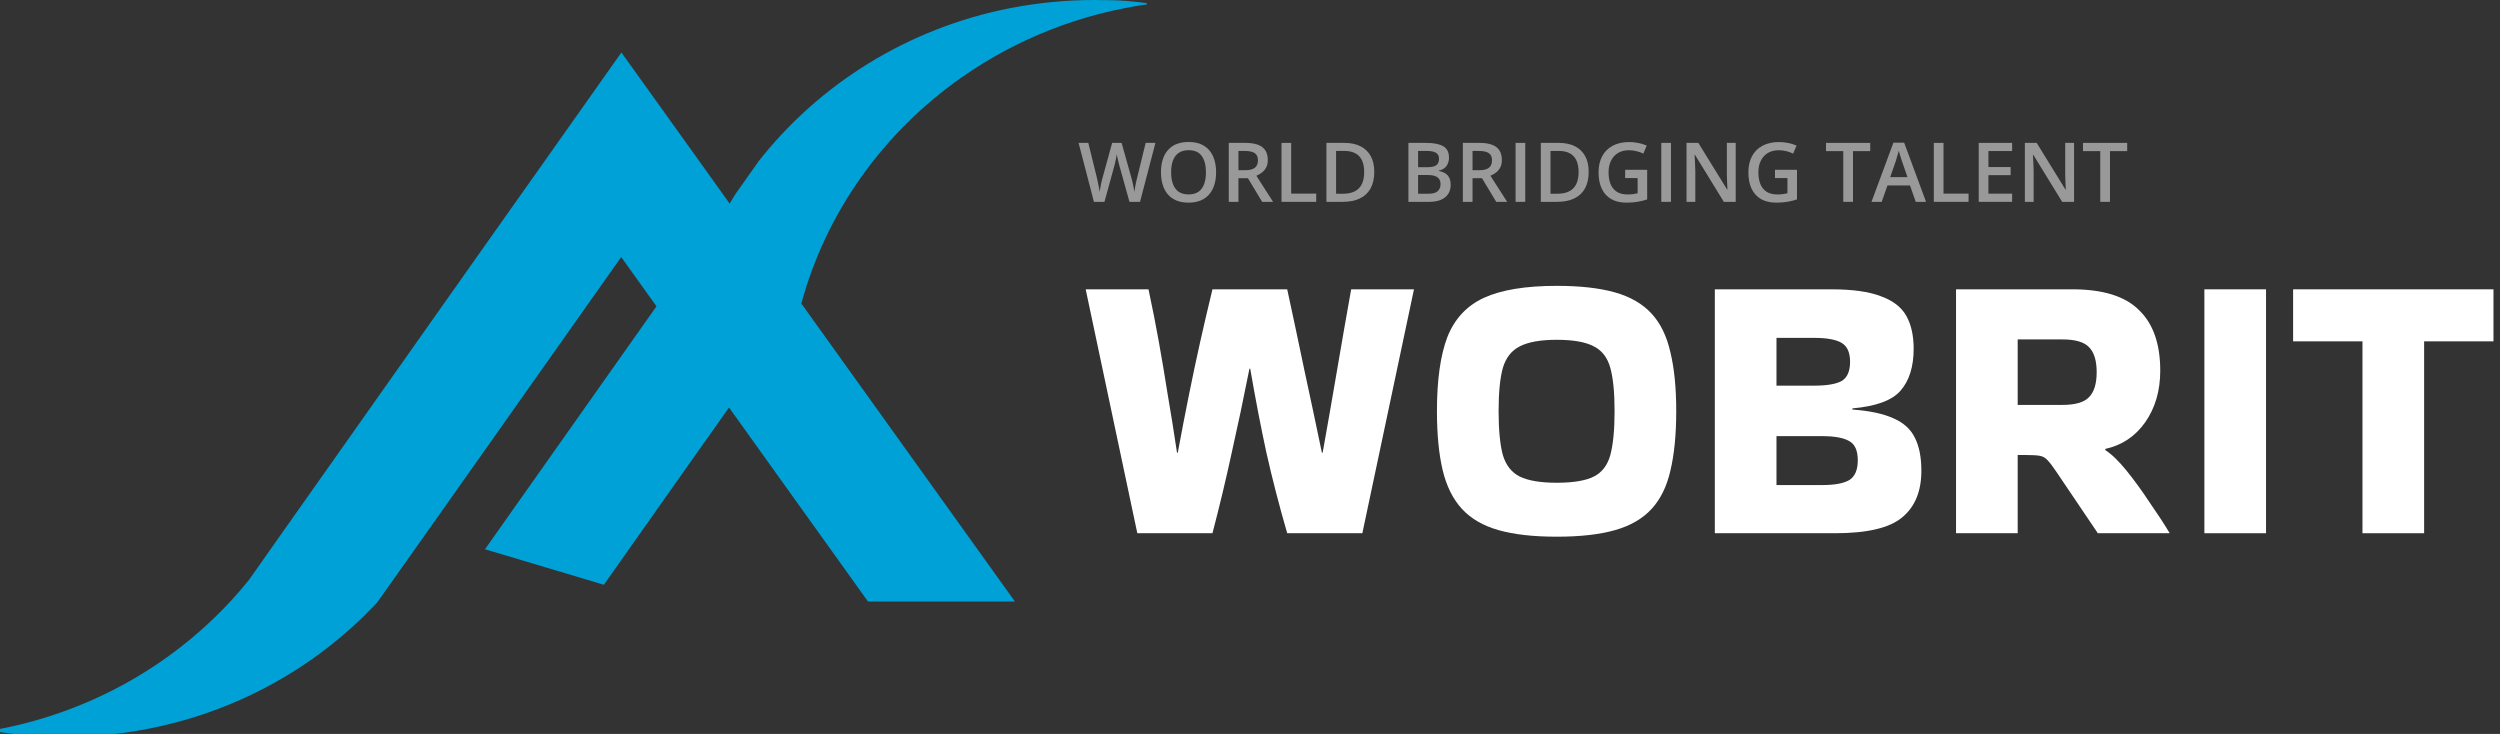
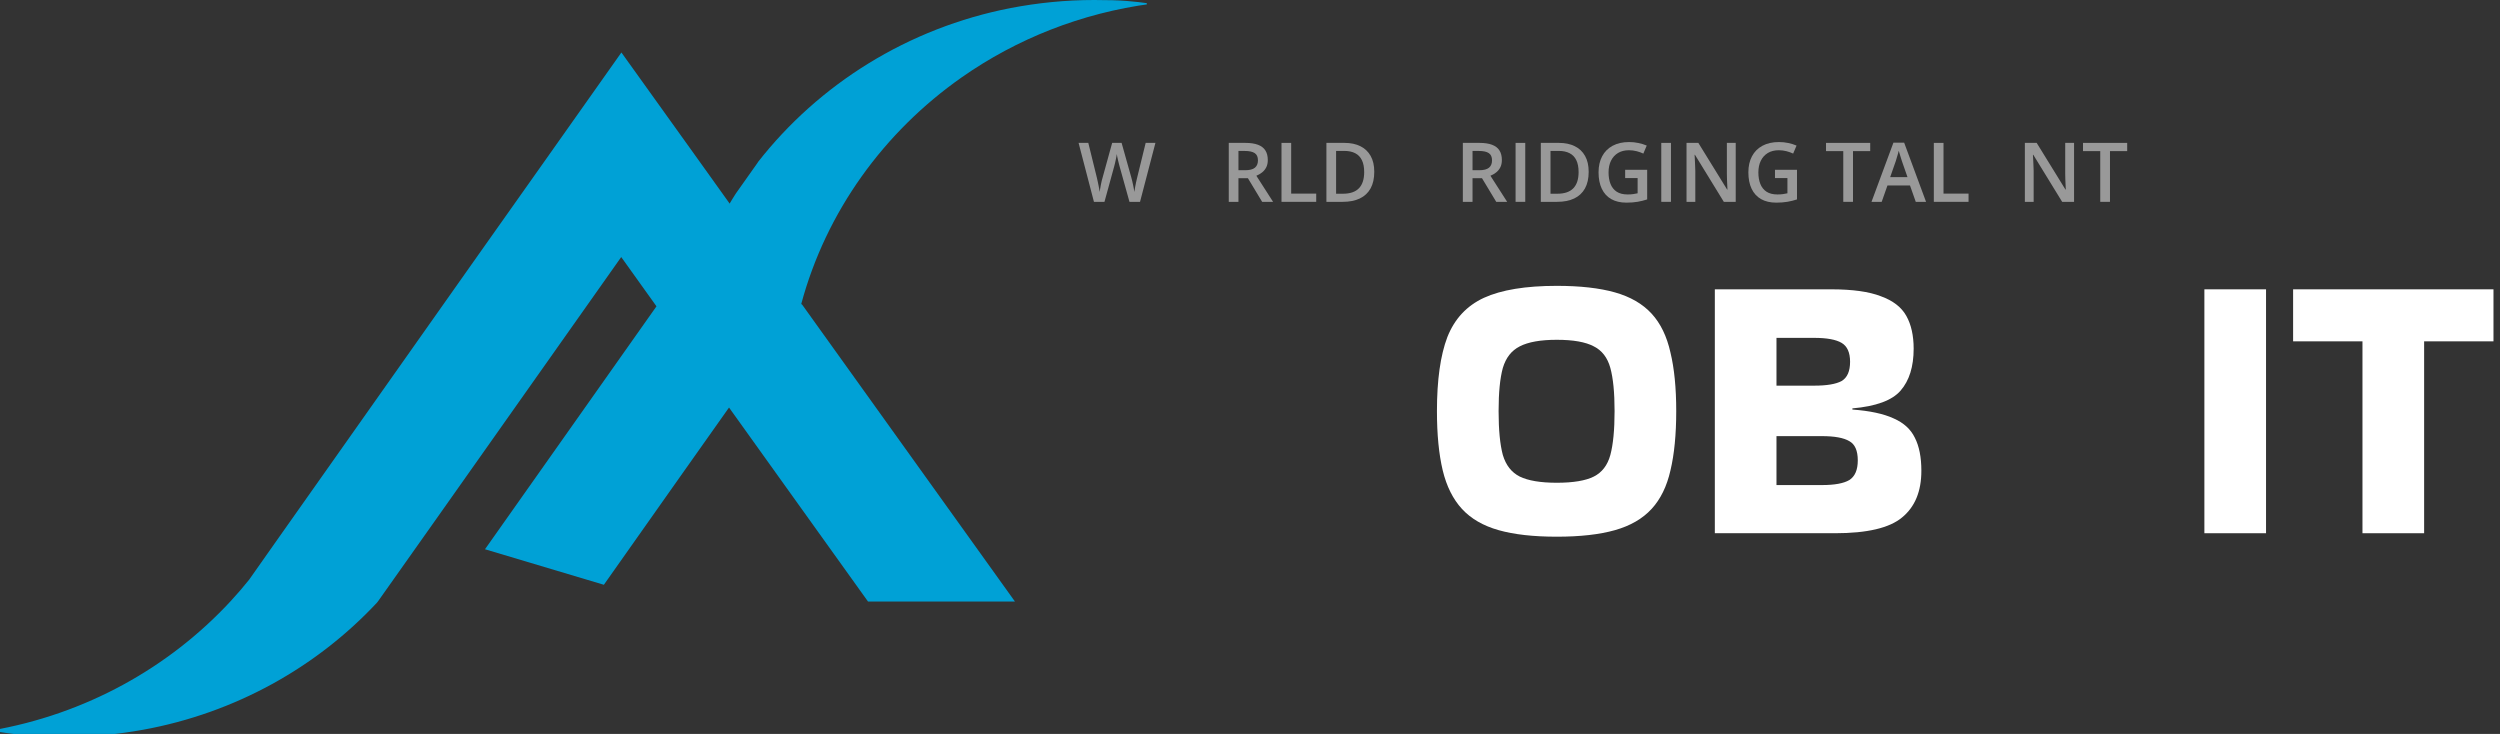
<svg xmlns="http://www.w3.org/2000/svg" width="545" height="160" viewBox="0 0 545 160" fill="none">
  <rect x="0" y="0" width="545" height="160" fill="#333333" stroke="none" />
  <g clip-path="url(#clip0_8_7)">
    <path d="M174.822 66.347L221.261 131.139H189.229L174.702 110.865L158.927 88.84L148.223 103.977L131.643 127.481L105.727 119.737L143.112 66.776L135.426 56.035L96.27 111.487L93.132 115.923L82.427 131.061L82.186 131.372C69.027 145.459 51.28 155.421 31.24 159.078C25.686 160.09 19.972 160.635 14.097 160.635C8.221 160.635 3.231 160.168 -2 159.273C18.644 155.732 36.873 145.536 50.274 131.061C51.682 129.543 53.011 127.987 54.298 126.391L60.817 117.13L67.135 108.18L104.238 55.607L119.57 33.933L135.466 11.441L151.281 33.505L158.967 44.245L159.048 44.4C159.49 43.661 159.933 42.922 160.416 42.182L165.205 35.411C165.205 35.411 165.205 35.411 165.205 35.372C178.484 18.367 197.921 6.109 220.336 1.751C226.211 0.623 232.288 0 238.525 0C244.763 0 246.936 0.272 251 0.817C235.708 2.841 221.624 8.483 209.672 16.849C192.69 28.757 180.094 46.112 174.661 66.309L174.822 66.347Z" fill="#00A1D6" />
  </g>
  <path d="M515.019 116.244V74.412H499.899V63.072H543.579V74.412H528.459V116.244H515.019Z" fill="white" />
  <path d="M493.996 116.244H480.556V63.072H493.996V116.244Z" fill="white" />
-   <path d="M439.855 116.244H426.415V63.072H451.783C458.447 63.072 463.291 64.584 466.315 67.608C469.395 70.576 470.935 74.972 470.935 80.796C470.935 85.164 469.843 88.916 467.659 92.052C465.475 95.132 462.591 97.064 459.007 97.848L458.923 98.1C460.323 98.996 461.863 100.48 463.543 102.552C465.223 104.624 466.875 106.892 468.499 109.356C470.179 111.764 471.663 114.032 472.951 116.16V116.244H457.327L448.255 102.804C447.471 101.628 446.827 100.788 446.323 100.284C445.875 99.78 445.315 99.472 444.643 99.36C444.027 99.248 443.019 99.192 441.619 99.192H439.855V116.244ZM449.599 73.992H439.855V88.272H449.599C452.399 88.272 454.331 87.712 455.395 86.592C456.515 85.472 457.075 83.652 457.075 81.132C457.075 78.612 456.515 76.792 455.395 75.672C454.331 74.552 452.399 73.992 449.599 73.992Z" fill="white" />
  <path d="M418.857 102.636C418.857 107.116 417.457 110.504 414.657 112.8C411.913 115.096 407.041 116.244 400.041 116.244H373.833V63.072H377.109H399.201C403.849 63.072 407.461 63.576 410.037 64.584C412.669 65.536 414.517 66.964 415.581 68.868C416.645 70.772 417.177 73.152 417.177 76.008C417.177 79.928 416.225 82.98 414.321 85.164C412.473 87.292 408.973 88.58 403.821 89.028V89.28C407.629 89.56 410.625 90.204 412.809 91.212C414.993 92.164 416.533 93.564 417.429 95.412C418.381 97.26 418.857 99.668 418.857 102.636ZM395.505 73.656H387.273V84.072H395.505C398.249 84.072 400.237 83.736 401.469 83.064C402.701 82.336 403.317 80.936 403.317 78.864C403.317 76.848 402.701 75.476 401.469 74.748C400.237 74.02 398.249 73.656 395.505 73.656ZM397.185 95.076H387.273V105.744H397.185C399.929 105.744 401.917 105.38 403.149 104.652C404.381 103.868 404.997 102.44 404.997 100.368C404.997 98.24 404.381 96.84 403.149 96.168C401.917 95.44 399.929 95.076 397.185 95.076Z" fill="white" />
  <path d="M313.254 89.616C313.254 82.84 314.01 77.464 315.522 73.488C317.09 69.512 319.75 66.656 323.502 64.92C327.31 63.184 332.602 62.316 339.378 62.316C344.474 62.316 348.702 62.792 352.062 63.744C355.422 64.696 358.082 66.236 360.042 68.364C362.002 70.492 363.374 73.32 364.158 76.848C364.998 80.32 365.418 84.576 365.418 89.616C365.418 94.712 364.998 99.024 364.158 102.552C363.374 106.024 362.002 108.824 360.042 110.952C358.082 113.08 355.422 114.62 352.062 115.572C348.702 116.524 344.474 117 339.378 117C334.282 117 330.054 116.524 326.694 115.572C323.334 114.62 320.674 113.08 318.714 110.952C316.754 108.824 315.354 106.024 314.514 102.552C313.674 99.024 313.254 94.712 313.254 89.616ZM339.378 105.24C342.962 105.24 345.65 104.792 347.442 103.896C349.234 103 350.438 101.432 351.054 99.192C351.67 96.896 351.978 93.704 351.978 89.616C351.978 85.584 351.67 82.448 351.054 80.208C350.438 77.968 349.234 76.4 347.442 75.504C345.65 74.552 342.962 74.076 339.378 74.076C335.85 74.076 333.162 74.552 331.314 75.504C329.522 76.4 328.29 77.968 327.618 80.208C327.002 82.448 326.694 85.584 326.694 89.616C326.694 93.704 327.002 96.896 327.618 99.192C328.29 101.432 329.522 103 331.314 103.896C333.162 104.792 335.85 105.24 339.378 105.24Z" fill="white" />
-   <path d="M294.556 63.072H308.248L296.992 116.244H280.612C278.876 110.252 277.364 104.4 276.076 98.688C274.844 92.976 273.668 86.872 272.548 80.376H272.38C271.092 86.872 269.804 92.976 268.516 98.688C267.284 104.4 265.884 110.252 264.316 116.244H247.936L236.68 63.072H250.372C251.212 66.992 251.968 70.828 252.64 74.58C253.312 78.332 253.956 82.168 254.572 86.088C255.244 89.952 255.916 94.152 256.588 98.688H256.756C257.596 94.152 258.408 89.952 259.192 86.088C259.976 82.168 260.788 78.332 261.628 74.58C262.468 70.828 263.364 66.992 264.316 63.072H280.612C281.9 69.008 283.16 74.944 284.392 80.88C285.68 86.816 286.94 92.752 288.172 98.688H288.34C289.404 92.752 290.44 86.816 291.448 80.88C292.456 74.944 293.492 69.008 294.556 63.072Z" fill="white" />
  <path d="M459.974 44H457.855V32.943H454.094V31.15H463.727V32.943H459.974V44Z" fill="white" fill-opacity="0.5" />
  <path d="M452.143 44H449.55L443.257 33.743H443.178C443.201 34.089 443.222 34.455 443.239 34.842C443.263 35.228 443.28 35.627 443.292 36.037C443.31 36.447 443.324 36.863 443.336 37.285V44H441.42V31.15H443.995L450.279 41.337H450.341C450.329 41.038 450.314 40.695 450.297 40.309C450.279 39.922 450.262 39.523 450.244 39.113C450.232 38.697 450.224 38.296 450.218 37.909V31.15H452.143V44Z" fill="white" fill-opacity="0.5" />
-   <path d="M438.643 44H431.365V31.15H438.643V32.926H433.475V36.415H438.317V38.182H433.475V42.216H438.643V44Z" fill="white" fill-opacity="0.5" />
  <path d="M421.574 44V31.15H423.684V42.207H429.142V44H421.574Z" fill="white" fill-opacity="0.5" />
  <path d="M417.637 44L416.38 40.432H411.467L410.21 44H407.986L412.768 31.098H415.105L419.878 44H417.637ZM415.835 38.621L414.613 35.105C414.566 34.953 414.499 34.739 414.411 34.464C414.323 34.183 414.235 33.898 414.147 33.611C414.06 33.318 413.986 33.072 413.928 32.873C413.869 33.113 413.796 33.383 413.708 33.682C413.626 33.975 413.544 34.25 413.462 34.508C413.386 34.766 413.327 34.965 413.286 35.105L412.056 38.621H415.835Z" fill="white" fill-opacity="0.5" />
  <path d="M403.952 44H401.834V32.943H398.072V31.15H407.705V32.943H403.952V44Z" fill="white" fill-opacity="0.5" />
  <path d="M386.945 37.022H391.744V43.473C391.07 43.695 390.373 43.868 389.652 43.991C388.932 44.114 388.123 44.176 387.227 44.176C385.92 44.176 384.812 43.918 383.904 43.402C383.002 42.881 382.316 42.128 381.848 41.144C381.379 40.153 381.145 38.961 381.145 37.566C381.145 36.225 381.405 35.062 381.927 34.077C382.448 33.087 383.207 32.322 384.203 31.783C385.199 31.238 386.406 30.966 387.824 30.966C388.521 30.966 389.195 31.036 389.846 31.177C390.502 31.311 391.103 31.499 391.647 31.739L390.909 33.48C390.476 33.274 389.989 33.102 389.45 32.961C388.911 32.82 388.352 32.75 387.771 32.75C386.852 32.75 386.058 32.949 385.39 33.348C384.728 33.746 384.218 34.309 383.86 35.035C383.503 35.756 383.324 36.608 383.324 37.593C383.324 38.548 383.468 39.386 383.755 40.106C384.042 40.827 384.49 41.39 385.1 41.794C385.715 42.192 386.509 42.392 387.481 42.392C387.968 42.392 388.381 42.365 388.721 42.312C389.061 42.26 389.374 42.201 389.661 42.137V38.823H386.945V37.022Z" fill="white" fill-opacity="0.5" />
  <path d="M378.385 44H375.792L369.499 33.743H369.42C369.443 34.089 369.464 34.455 369.481 34.842C369.505 35.228 369.522 35.627 369.534 36.037C369.552 36.447 369.566 36.863 369.578 37.285V44H367.662V31.15H370.237L376.521 41.337H376.583C376.571 41.038 376.557 40.695 376.539 40.309C376.521 39.922 376.504 39.523 376.486 39.113C376.475 38.697 376.466 38.296 376.46 37.909V31.15H378.385V44Z" fill="white" fill-opacity="0.5" />
  <path d="M362.16 44V31.15H364.27V44H362.16Z" fill="white" fill-opacity="0.5" />
  <path d="M354.285 37.022H359.084V43.473C358.41 43.695 357.713 43.868 356.992 43.991C356.271 44.114 355.463 44.176 354.566 44.176C353.26 44.176 352.152 43.918 351.244 43.402C350.342 42.881 349.656 42.128 349.188 41.144C348.719 40.153 348.484 38.961 348.484 37.566C348.484 36.225 348.745 35.062 349.267 34.077C349.788 33.087 350.547 32.322 351.543 31.783C352.539 31.238 353.746 30.966 355.164 30.966C355.861 30.966 356.535 31.036 357.186 31.177C357.842 31.311 358.442 31.499 358.987 31.739L358.249 33.48C357.815 33.274 357.329 33.102 356.79 32.961C356.251 32.82 355.691 32.75 355.111 32.75C354.191 32.75 353.397 32.949 352.729 33.348C352.067 33.746 351.558 34.309 351.2 35.035C350.843 35.756 350.664 36.608 350.664 37.593C350.664 38.548 350.808 39.386 351.095 40.106C351.382 40.827 351.83 41.39 352.439 41.794C353.055 42.192 353.849 42.392 354.821 42.392C355.308 42.392 355.721 42.365 356.061 42.312C356.4 42.26 356.714 42.201 357.001 42.137V38.823H354.285V37.022Z" fill="white" fill-opacity="0.5" />
  <path d="M346.331 37.452C346.331 38.899 346.062 40.109 345.522 41.082C344.983 42.049 344.201 42.778 343.176 43.27C342.15 43.757 340.914 44 339.467 44H335.898V31.15H339.854C341.184 31.15 342.332 31.391 343.299 31.871C344.266 32.346 345.013 33.052 345.54 33.989C346.067 34.921 346.331 36.075 346.331 37.452ZM344.134 37.514C344.134 36.459 343.967 35.592 343.633 34.912C343.305 34.232 342.818 33.728 342.174 33.4C341.535 33.066 340.747 32.899 339.81 32.899H338.008V42.233H339.502C341.055 42.233 342.215 41.838 342.982 41.047C343.75 40.256 344.134 39.078 344.134 37.514Z" fill="white" fill-opacity="0.5" />
  <path d="M330.396 44V31.15H332.506V44H330.396Z" fill="white" fill-opacity="0.5" />
  <path d="M322.513 31.15C323.62 31.15 324.534 31.285 325.255 31.555C325.981 31.824 326.521 32.234 326.872 32.785C327.229 33.336 327.408 34.036 327.408 34.886C327.408 35.519 327.291 36.058 327.057 36.503C326.822 36.948 326.515 37.317 326.134 37.61C325.753 37.903 325.346 38.138 324.912 38.313L328.56 44H326.178L323.075 38.85H321.01V44H318.9V31.15H322.513ZM322.372 32.908H321.01V37.109H322.469C323.447 37.109 324.156 36.928 324.596 36.565C325.041 36.201 325.264 35.665 325.264 34.956C325.264 34.212 325.026 33.685 324.552 33.374C324.083 33.063 323.356 32.908 322.372 32.908Z" fill="white" fill-opacity="0.5" />
-   <path d="M307.035 31.15H310.858C312.517 31.15 313.768 31.391 314.611 31.871C315.455 32.352 315.877 33.181 315.877 34.358C315.877 34.851 315.789 35.296 315.613 35.694C315.443 36.087 315.194 36.412 314.866 36.67C314.538 36.922 314.134 37.092 313.653 37.18V37.268C314.151 37.355 314.594 37.511 314.98 37.733C315.373 37.956 315.681 38.275 315.903 38.691C316.132 39.107 316.246 39.647 316.246 40.309C316.246 41.094 316.059 41.762 315.684 42.312C315.314 42.863 314.784 43.282 314.093 43.569C313.407 43.856 312.593 44 311.649 44H307.035V31.15ZM309.145 36.45H311.166C312.121 36.45 312.783 36.295 313.152 35.984C313.521 35.674 313.706 35.22 313.706 34.622C313.706 34.013 313.486 33.573 313.047 33.304C312.613 33.034 311.922 32.899 310.973 32.899H309.145V36.45ZM309.145 38.155V42.233H311.368C312.353 42.233 313.044 42.043 313.442 41.662C313.841 41.281 314.04 40.766 314.04 40.115C314.04 39.717 313.949 39.371 313.768 39.078C313.592 38.785 313.302 38.56 312.897 38.401C312.493 38.237 311.948 38.155 311.263 38.155H309.145Z" fill="white" fill-opacity="0.5" />
  <path d="M299.591 37.452C299.591 38.899 299.321 40.109 298.782 41.082C298.243 42.049 297.461 42.778 296.436 43.27C295.41 43.757 294.174 44 292.727 44H289.158V31.15H293.113C294.443 31.15 295.592 31.391 296.559 31.871C297.525 32.346 298.272 33.052 298.8 33.989C299.327 34.921 299.591 36.075 299.591 37.452ZM297.394 37.514C297.394 36.459 297.227 35.592 296.893 34.912C296.564 34.232 296.078 33.728 295.434 33.4C294.795 33.066 294.007 32.899 293.069 32.899H291.268V42.233H292.762C294.314 42.233 295.475 41.838 296.242 41.047C297.01 40.256 297.394 39.078 297.394 37.514Z" fill="white" fill-opacity="0.5" />
  <path d="M279.367 44V31.15H281.477V42.207H286.935V44H279.367Z" fill="white" fill-opacity="0.5" />
  <path d="M271.483 31.15C272.591 31.15 273.505 31.285 274.226 31.555C274.952 31.824 275.491 32.234 275.843 32.785C276.2 33.336 276.379 34.036 276.379 34.886C276.379 35.519 276.262 36.058 276.027 36.503C275.793 36.948 275.485 37.317 275.104 37.61C274.724 37.903 274.316 38.138 273.883 38.313L277.53 44H275.148L272.046 38.85H269.98V44H267.871V31.15H271.483ZM271.343 32.908H269.98V37.109H271.439C272.418 37.109 273.127 36.928 273.566 36.565C274.012 36.201 274.234 35.665 274.234 34.956C274.234 34.212 273.997 33.685 273.522 33.374C273.054 33.063 272.327 32.908 271.343 32.908Z" fill="white" fill-opacity="0.5" />
-   <path d="M265.111 37.558C265.111 38.548 264.985 39.45 264.733 40.265C264.487 41.073 264.115 41.77 263.617 42.356C263.119 42.937 262.495 43.385 261.745 43.701C260.995 44.018 260.116 44.176 259.108 44.176C258.083 44.176 257.192 44.018 256.437 43.701C255.687 43.385 255.062 42.934 254.564 42.348C254.072 41.762 253.703 41.062 253.457 40.247C253.211 39.433 253.088 38.53 253.088 37.54C253.088 36.216 253.305 35.062 253.738 34.077C254.178 33.087 254.843 32.319 255.733 31.774C256.63 31.224 257.761 30.948 259.126 30.948C260.462 30.948 261.572 31.221 262.457 31.766C263.342 32.31 264.004 33.078 264.443 34.068C264.889 35.053 265.111 36.216 265.111 37.558ZM255.303 37.558C255.303 38.548 255.438 39.406 255.707 40.133C255.977 40.853 256.39 41.41 256.946 41.803C257.509 42.19 258.229 42.383 259.108 42.383C259.993 42.383 260.714 42.19 261.271 41.803C261.827 41.41 262.237 40.853 262.501 40.133C262.765 39.406 262.896 38.548 262.896 37.558C262.896 36.052 262.595 34.874 261.991 34.024C261.394 33.169 260.438 32.741 259.126 32.741C258.247 32.741 257.523 32.935 256.955 33.321C256.393 33.708 255.977 34.262 255.707 34.982C255.438 35.697 255.303 36.556 255.303 37.558Z" fill="white" fill-opacity="0.5" />
  <path d="M251.884 31.15L248.526 44H246.224L244.079 36.301C244.026 36.113 243.968 35.891 243.903 35.633C243.839 35.375 243.774 35.111 243.71 34.842C243.651 34.572 243.599 34.326 243.552 34.103C243.511 33.875 243.481 33.699 243.464 33.576C243.452 33.699 243.426 33.872 243.385 34.095C243.344 34.317 243.294 34.563 243.235 34.833C243.183 35.097 243.124 35.36 243.06 35.624C242.995 35.882 242.937 36.11 242.884 36.31L240.774 44H238.48L235.132 31.15H237.25L239.104 38.683C239.163 38.923 239.222 39.184 239.28 39.465C239.345 39.74 239.403 40.019 239.456 40.3C239.515 40.581 239.567 40.856 239.614 41.126C239.661 41.39 239.699 41.63 239.729 41.847C239.758 41.624 239.796 41.378 239.843 41.108C239.89 40.833 239.939 40.555 239.992 40.273C240.051 39.986 240.109 39.711 240.168 39.447C240.232 39.184 240.297 38.946 240.361 38.735L242.453 31.15H244.51L246.646 38.762C246.71 38.978 246.771 39.222 246.83 39.491C246.895 39.761 246.956 40.036 247.015 40.317C247.073 40.599 247.126 40.871 247.173 41.135C247.22 41.398 247.258 41.636 247.287 41.847C247.328 41.56 247.381 41.231 247.445 40.862C247.51 40.493 247.583 40.118 247.665 39.737C247.747 39.356 247.829 39.005 247.911 38.683L249.757 31.15H251.884Z" fill="white" fill-opacity="0.5" />
  <defs>
    <clipPath id="clip0_8_7">
      <rect width="250" height="160" fill="white" />
    </clipPath>
  </defs>
</svg>